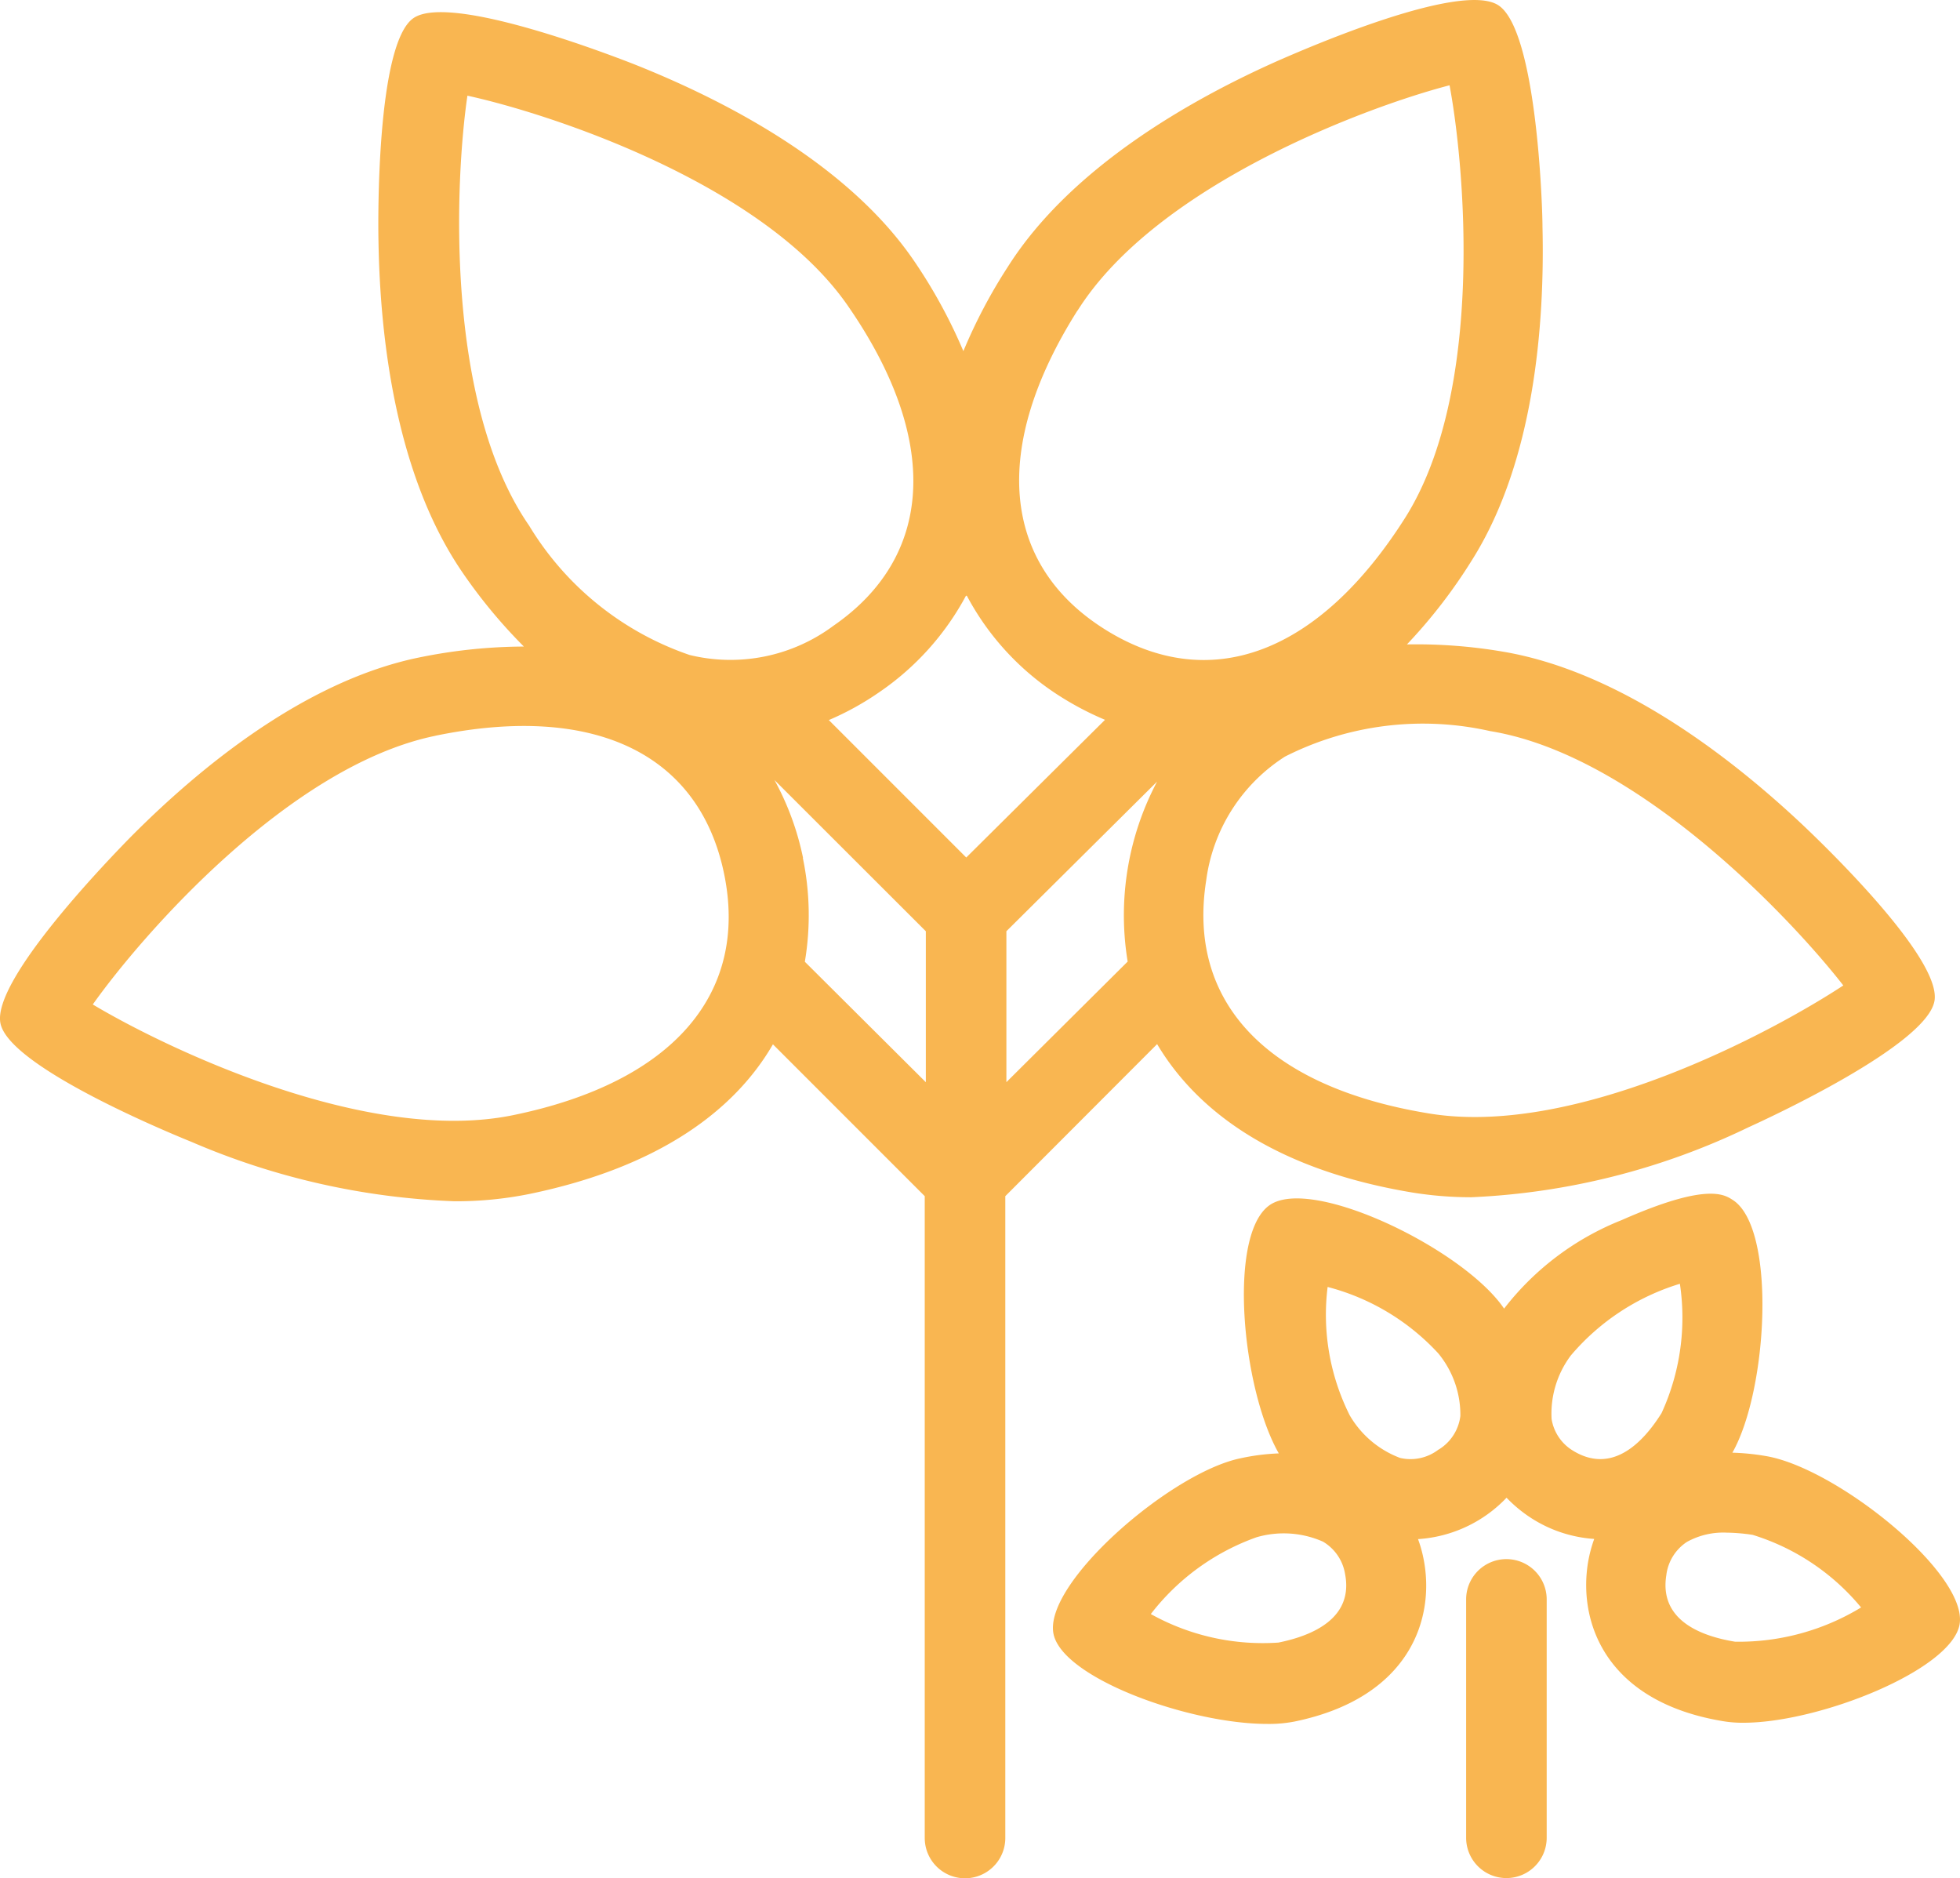
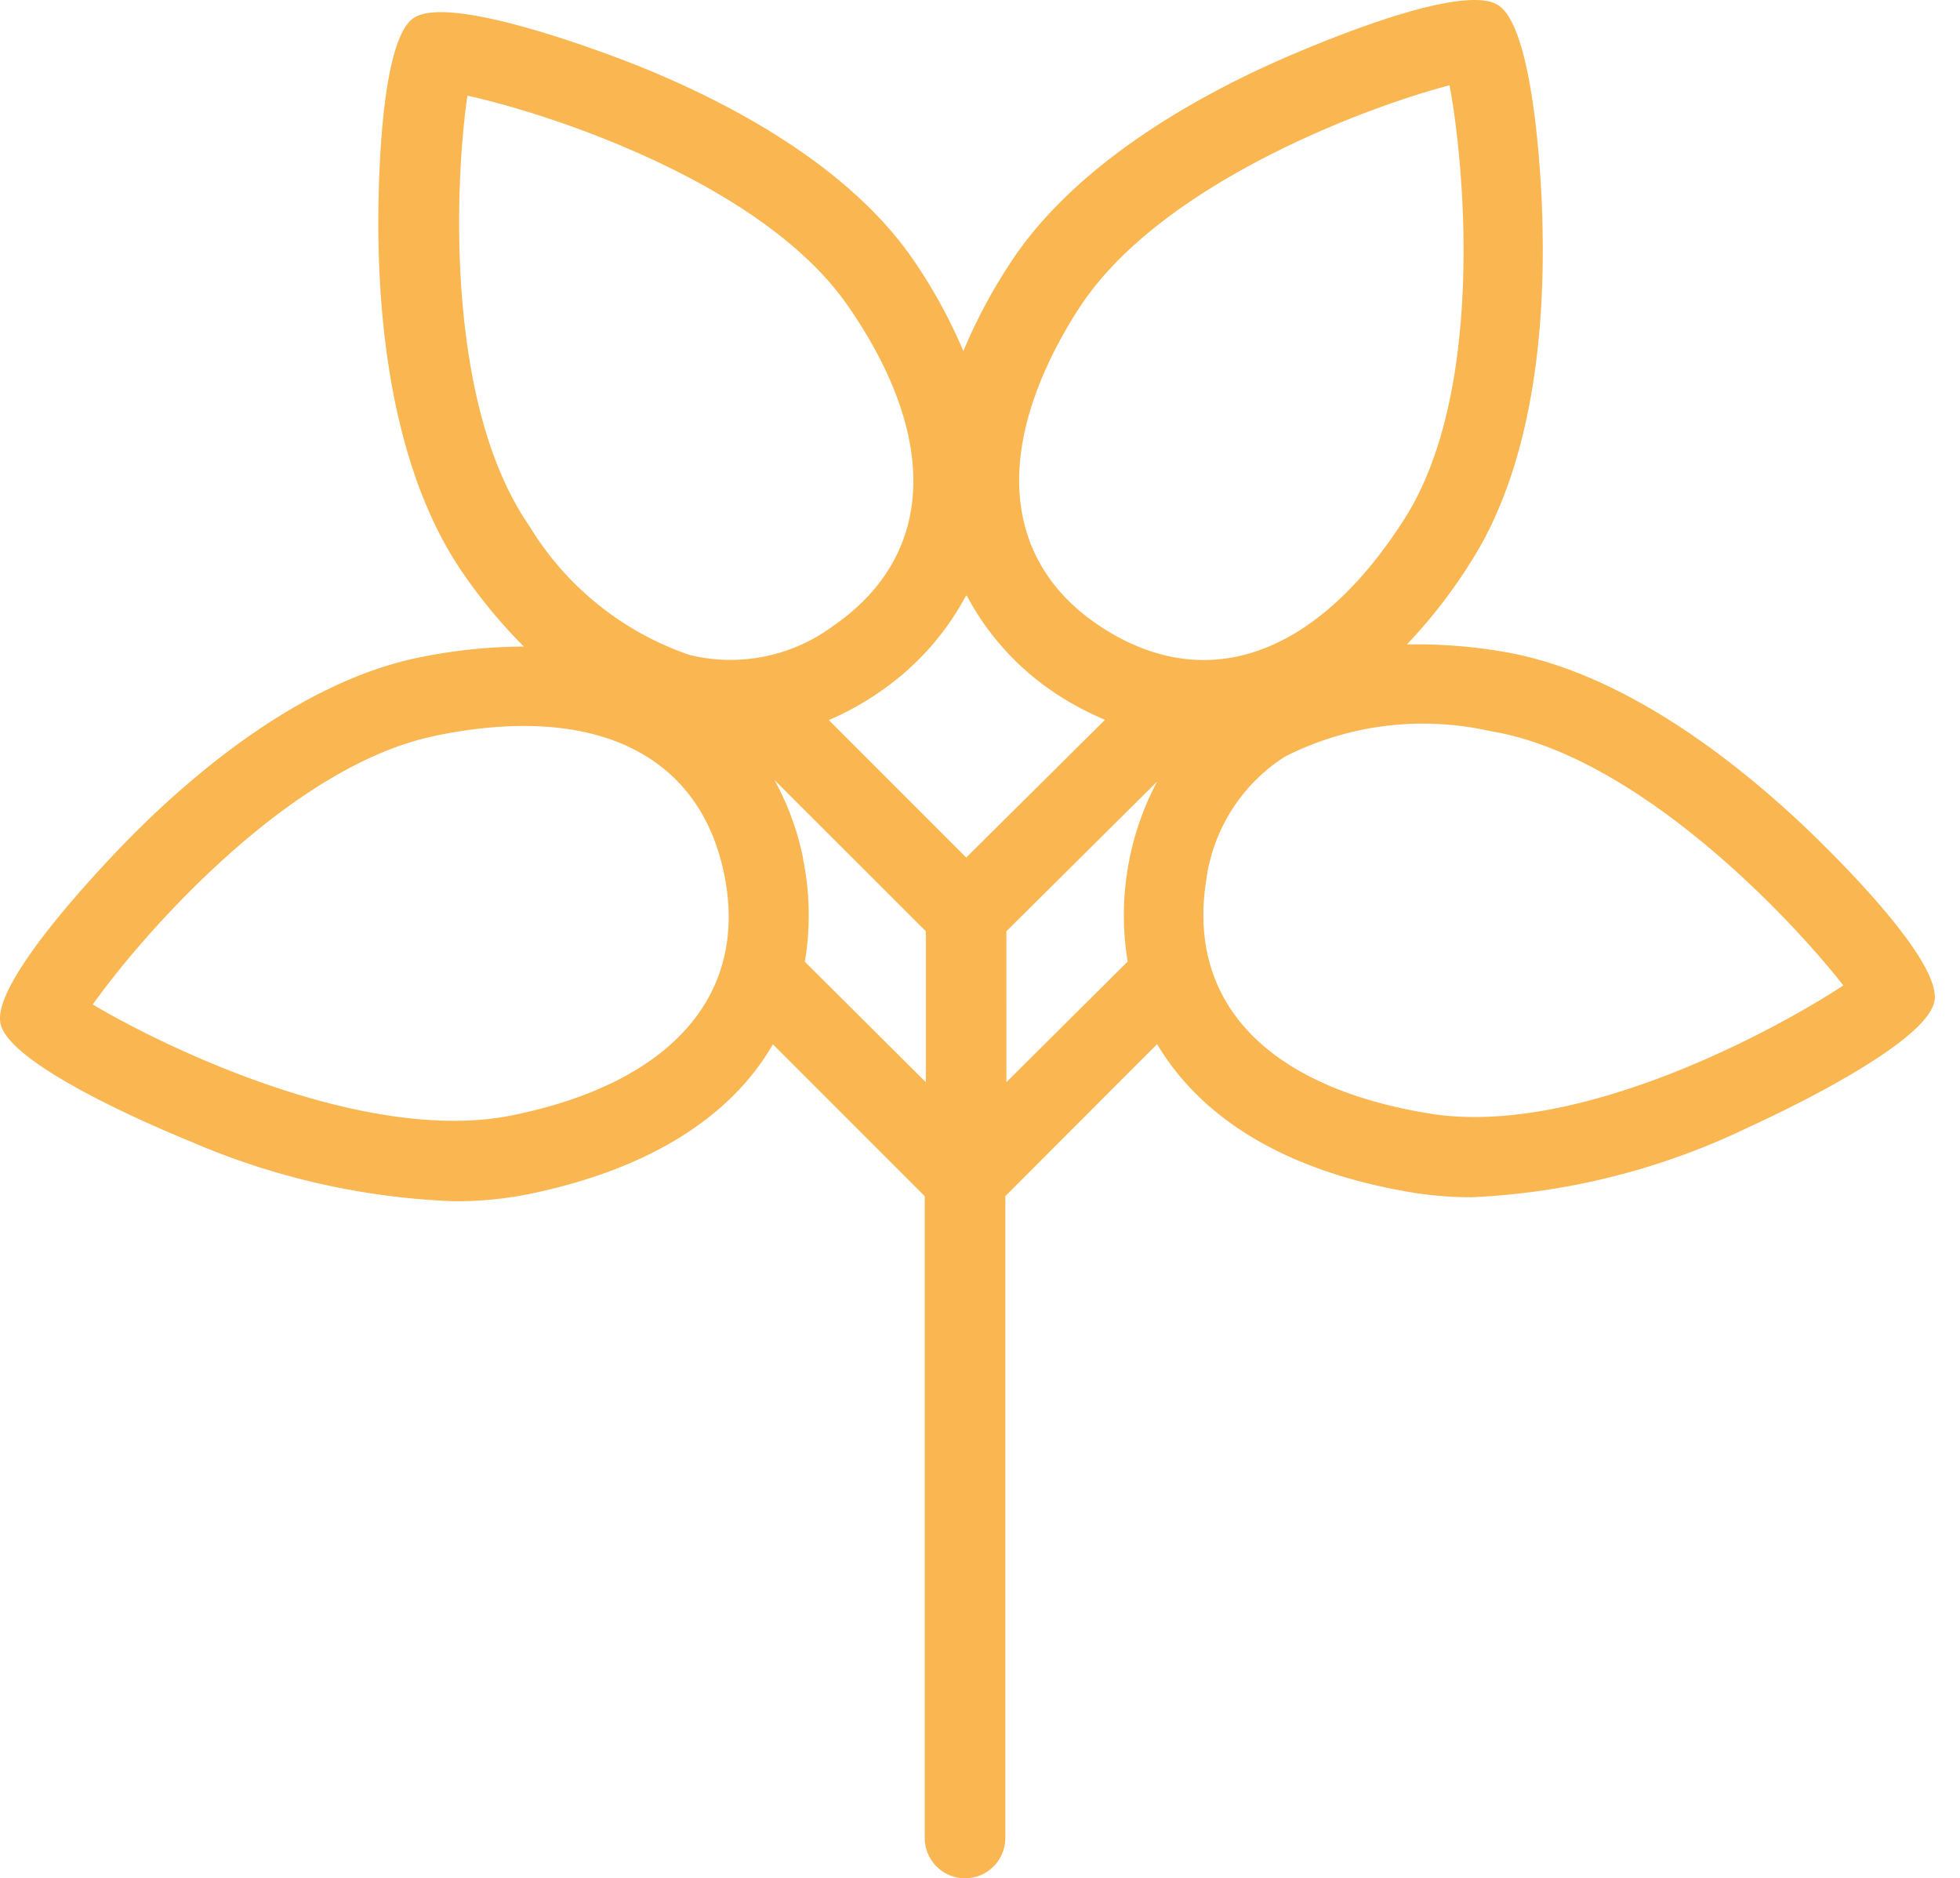
<svg xmlns="http://www.w3.org/2000/svg" width="46.981" height="45.014" viewBox="0 0 46.981 45.014">
  <g transform="translate(-5.708 -7.551)">
    <path d="M10.3,34.918a17.547,17.547,0,0,0,6.3,1.422,8.832,8.832,0,0,0,1.8-.175c3.082-.637,4.912-1.989,5.835-3.586l3.639,3.639V51.6a.965.965,0,0,0,1.931,0V36.218l3.639-3.644c.981,1.65,2.891,3.024,6.132,3.559h0a8.8,8.8,0,0,0,1.4.111,16.964,16.964,0,0,0,6.641-1.676c.44-.2,4.286-1.968,4.461-3.034s-2.9-3.973-3.252-4.3c-1.708-1.591-4.334-3.607-7.113-4.069a12.344,12.344,0,0,0-2.281-.17,12.508,12.508,0,0,0,1.549-2.005c1.506-2.376,1.756-5.67,1.7-8.015,0-.477-.138-4.71-1.061-5.3s-4.774,1.114-5.23,1.31c-2.148.949-5.018,2.583-6.524,4.96A12.635,12.635,0,0,0,28.8,15.966a12.444,12.444,0,0,0-1.194-2.18c-1.591-2.318-4.53-3.835-6.71-4.7-.451-.175-4.392-1.713-5.278-1.1s-.849,4.848-.838,5.331c.037,2.345.414,5.623,2.016,7.957a12.534,12.534,0,0,0,1.469,1.772,12.73,12.73,0,0,0-2.525.265c-2.753.568-5.3,2.679-6.944,4.344-.334.345-3.3,3.37-3.076,4.426S9.857,34.738,10.3,34.918Zm14.656-6.811a6.678,6.678,0,0,0-.684-1.862L27.9,29.869v3.618L25,30.6a6.721,6.721,0,0,0-.048-2.488Zm4.875,5.379V29.869l3.612-3.586a6.843,6.843,0,0,0-.705,4.313Zm11.6-8.413c3.538.578,7.23,4.514,8.461,6.095-1.671,1.1-6.434,3.671-9.972,3.061h0c-3.835-.637-5.761-2.652-5.3-5.575a4.164,4.164,0,0,1,1.888-2.97,7.32,7.32,0,0,1,4.921-.611ZM31.537,14.995c1.91-3.034,6.986-4.9,8.917-5.4.366,1.957.843,7.336-1.061,10.36-2.079,3.283-4.7,4.244-7.193,2.684s-2.742-4.366-.663-7.649Zm-2.652,6.837a6.413,6.413,0,0,0,2.286,2.44,7.22,7.22,0,0,0,1.024.53l-3.326,3.3-3.294-3.294a6.8,6.8,0,0,0,1.209-.668,6.53,6.53,0,0,0,2.079-2.313ZM16.912,9.844c1.947.424,7.081,2.09,9.118,5.034,2.207,3.183,2.085,5.994-.345,7.67a4.132,4.132,0,0,1-3.448.7,7.228,7.228,0,0,1-3.846-3.1C16.355,17.207,16.621,11.818,16.912,9.844Zm-.769,15.34c3.8-.785,6.328.424,6.922,3.31s-1.247,5-5.055,5.782C14.5,35,9.645,32.648,7.932,31.624c1.162-1.639,4.7-5.718,8.211-6.439Z" fill="#f9b651" />
-     <path d="M73.891,84.678V78.965a.965.965,0,0,0-1.931,0v5.713a.965.965,0,0,0,1.931,0Z" transform="translate(-31.109 -33.083)" fill="#f9b651" />
-     <path d="M75.019,71.806c.2-1.215-2.955-3.75-4.647-4.031a5.593,5.593,0,0,0-.8-.08c.854-1.506,1.061-5.405,0-6.063-.207-.133-.642-.4-2.652.488a6.673,6.673,0,0,0-2.82,2.122h0c-.965-1.422-4.6-3.183-5.617-2.482s-.668,4.408.217,5.952a5.177,5.177,0,0,0-.918.117c-1.676.345-4.732,3-4.482,4.212.223,1.061,3.257,2.154,5.119,2.154a3.183,3.183,0,0,0,.663-.058c2.753-.568,3.384-2.467,3.082-3.925a3.077,3.077,0,0,0-.127-.446,3.209,3.209,0,0,0,2.122-.992,3.294,3.294,0,0,0,.61.5,3.183,3.183,0,0,0,1.491.488,3.3,3.3,0,0,0-.149.568c-.239,1.469.461,3.342,3.241,3.8a2.806,2.806,0,0,0,.488.037C71.656,74.167,74.833,72.9,75.019,71.806Zm-16.332.44a5.513,5.513,0,0,1-3.055-.684,5.551,5.551,0,0,1,2.536-1.841,2.329,2.329,0,0,1,1.591.106,1.109,1.109,0,0,1,.53.78c.2,1.045-.759,1.47-1.6,1.639Zm3.84-4.625a1.1,1.1,0,0,1-.918.2A2.35,2.35,0,0,1,60.4,66.8a5.377,5.377,0,0,1-.53-3.077,5.487,5.487,0,0,1,2.652,1.591,2.318,2.318,0,0,1,.53,1.5,1.1,1.1,0,0,1-.52.806Zm2.711-.743a2.323,2.323,0,0,1,.461-1.512,5.537,5.537,0,0,1,2.615-1.719,5.485,5.485,0,0,1-.44,3.1c-.456.727-1.194,1.469-2.122.9a1.087,1.087,0,0,1-.515-.769Zm4.4,5.347c-.849-.138-1.819-.53-1.65-1.591a1.114,1.114,0,0,1,.493-.8,1.8,1.8,0,0,1,.955-.223,4.456,4.456,0,0,1,.621.053,5.458,5.458,0,0,1,2.6,1.74,5.649,5.649,0,0,1-3.017.821Z" transform="translate(-22.339 -25.329)" fill="#f9b651" />
  </g>
</svg>